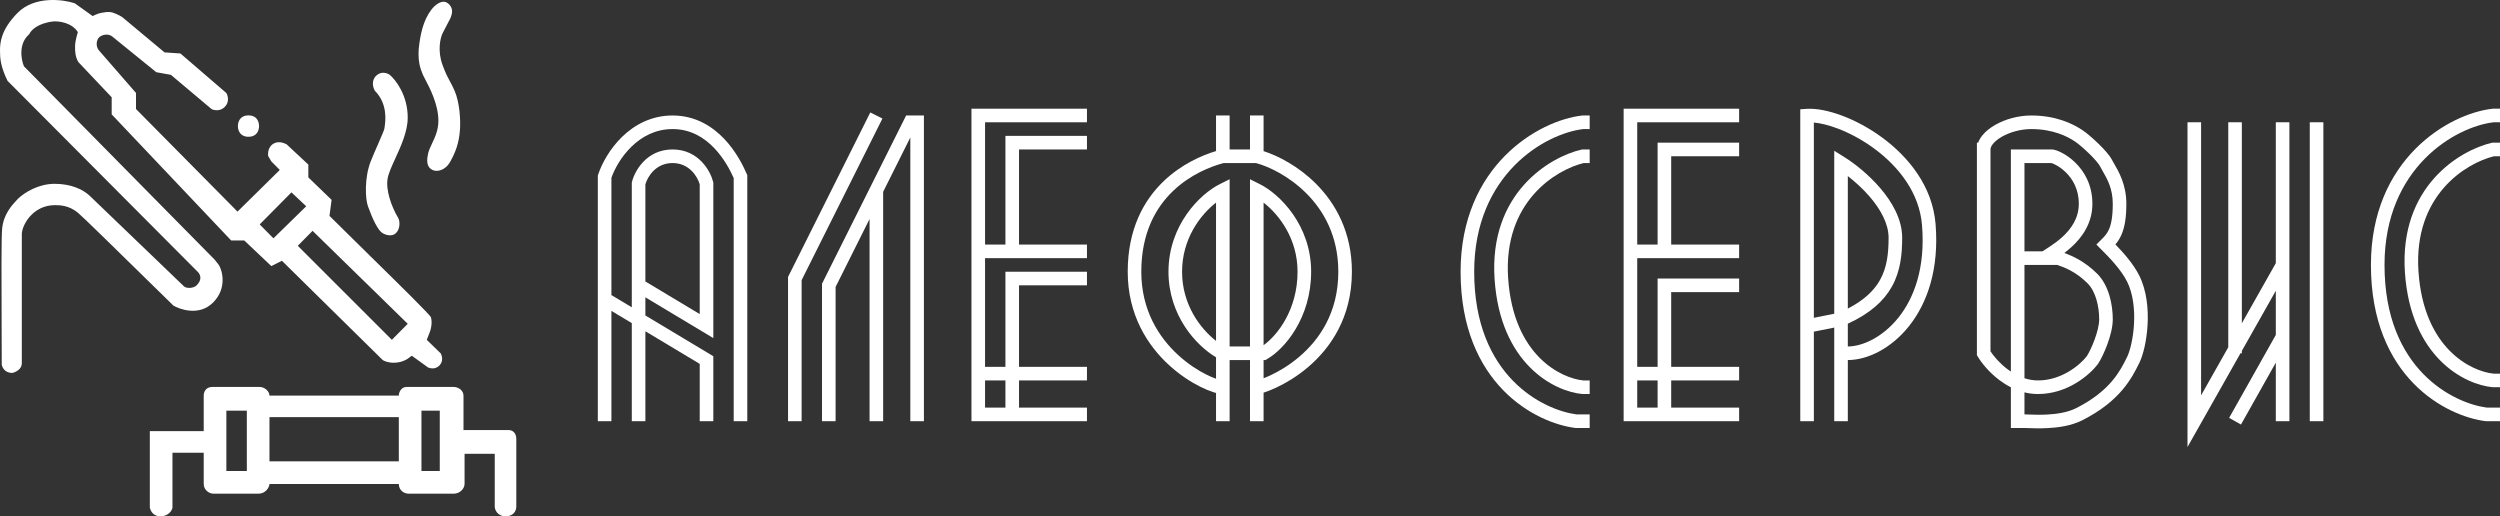
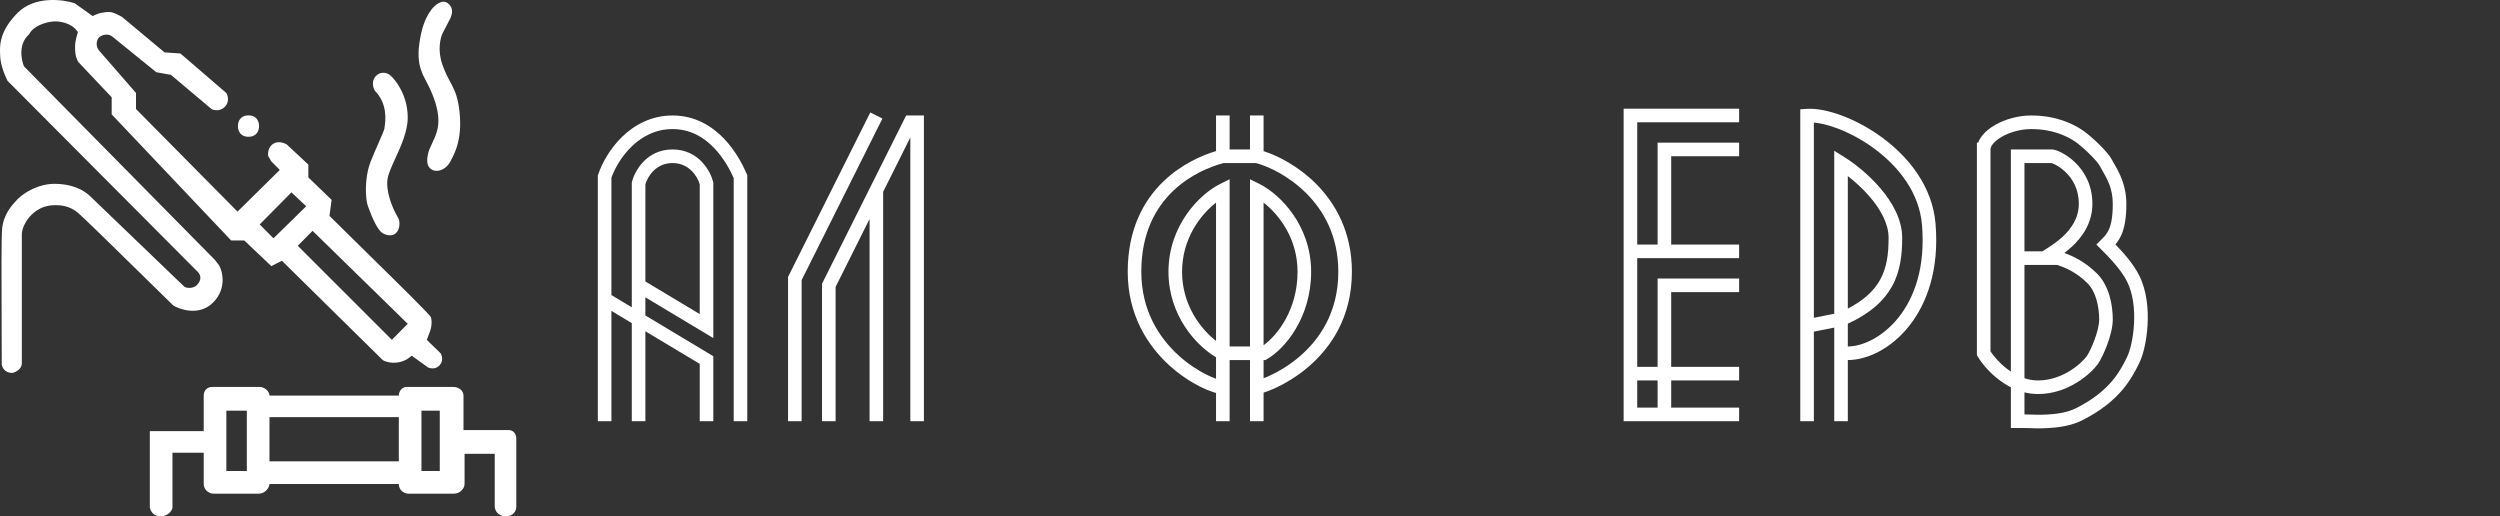
<svg xmlns="http://www.w3.org/2000/svg" width="184" height="38" viewBox="0 0 184 38" fill="none">
  <rect x="0" y="0" width="184" height="38" fill="#333333" stroke="none" />
-   <path fill-rule="evenodd" clip-rule="evenodd" d="M116.5 8.5H116.472L116.445 8.503C113.237 8.86 107.5 12.202 107.5 20C107.5 24.126 108.878 26.921 110.642 28.728C112.394 30.522 114.501 31.317 115.938 31.496L115.969 31.5H116H117V30.5H116.032C114.801 30.339 112.927 29.636 111.358 28.029C109.789 26.422 108.5 23.884 108.5 20C108.5 12.821 113.73 9.826 116.528 9.5H117V8.5H116.5ZM116.5 11H116.443L116.388 11.013C114.061 11.55 109.58 14.215 110.001 20.533C110.418 26.786 114.384 28.81 116.455 28.998L116.477 29H116.5H117V28H116.524C114.917 27.842 111.38 26.188 110.999 20.467C110.624 14.835 114.535 12.492 116.559 12H117V11H116.5Z" fill="white" />
-   <path fill-rule="evenodd" clip-rule="evenodd" d="M183.5 8H183.472L183.445 8.003C180.237 8.36 174.5 11.702 174.5 19.5C174.5 23.626 175.878 26.421 177.642 28.228C179.394 30.022 181.501 30.817 182.938 30.996L182.969 31H183H184V30H183.032C181.801 29.839 179.927 29.136 178.358 27.529C176.789 25.922 175.5 23.384 175.5 19.5C175.5 12.321 180.73 9.326 183.528 9H184V8H183.5ZM183.5 10.5H183.443L183.388 10.513C181.061 11.05 176.58 13.715 177.001 20.033C177.418 26.286 181.384 28.31 183.455 28.498L183.477 28.5H183.5H184V27.5H183.524C181.917 27.342 178.38 25.688 177.999 19.967C177.624 14.335 181.535 11.992 183.559 11.5H184V10.5H183.5Z" fill="white" />
-   <path fill-rule="evenodd" clip-rule="evenodd" d="M71.5 8H72H80V9H72.5V18H74V10.5V10H74.5H80V11H75V18H80V19H72.5V27H74V20.5V20H74.5H80V21H75V27H80V28H75V30H80V31H72H71.5V30.5V8.5V8ZM74 30V28H72.5V30H74Z" fill="white" />
  <path fill-rule="evenodd" clip-rule="evenodd" d="M119.5 8H120H128V9H120.5V18H122V11V10.5H122.5H128V11.5H123V18H128V19H120.5V27H122V21V20.5H122.5H128V21.5H123V27H128V28H123V30H128V31H120H119.5V30.5V8.5V8ZM122 30V28H120.5V30H122Z" fill="white" />
  <path fill-rule="evenodd" clip-rule="evenodd" d="M90.5 8.5V11H92V8.5H93V11.123C94.076 11.468 95.569 12.237 96.854 13.521C98.308 14.976 99.5 17.099 99.5 20C99.5 23.379 97.909 25.634 96.261 27.031C95.44 27.727 94.605 28.212 93.939 28.524C93.606 28.681 93.312 28.795 93.079 28.872C93.052 28.881 93.026 28.89 93 28.898V31H92V26.5H90.5V31H89.5V28.922C89.427 28.903 89.353 28.881 89.279 28.856C89.006 28.767 88.686 28.636 88.339 28.463C87.645 28.116 86.825 27.59 86.037 26.869C84.458 25.421 83 23.17 83 20C83 16.858 84.185 14.729 85.655 13.326C86.948 12.092 88.442 11.435 89.5 11.119V8.5H90.5ZM93 27.839C93.15 27.782 93.323 27.709 93.514 27.619C94.114 27.338 94.872 26.898 95.614 26.269C97.091 25.016 98.5 23.021 98.5 20C98.5 17.401 97.442 15.524 96.146 14.229C94.867 12.949 93.36 12.244 92.437 12H90.063C89.114 12.246 87.613 12.839 86.345 14.049C85.065 15.271 84 17.142 84 20C84 22.83 85.292 24.829 86.713 26.131C87.425 26.785 88.168 27.259 88.786 27.568C89.055 27.703 89.297 27.804 89.5 27.875V26.296C88.04 25.433 86 23.221 86 20C86 16.57 88.314 14.284 89.776 13.553L90.5 13.191V14V25.5H92V14V13.191L92.724 13.553C94.186 14.284 96.5 16.57 96.5 20C96.5 23.387 94.564 25.682 93.248 26.434L93.133 26.5H93V27.839ZM87 20C87 22.427 88.35 24.195 89.5 25.088V14.912C88.35 15.806 87 17.573 87 20ZM95.5 20C95.5 22.779 94.027 24.673 93 25.406V14.912C94.15 15.806 95.5 17.573 95.5 20Z" fill="white" />
  <path fill-rule="evenodd" clip-rule="evenodd" d="M58.053 20.276L64.053 8.276L64.947 8.724L59 20.618V31H58V20.5V20.382L58.053 20.276ZM66.691 8.5H67H67.5H68V9V31H67V10.118L65 14.118V14.5V31H64V16.118L61.5 21.118V31H60.5V21V20.882L60.553 20.776L66.553 8.776L66.691 8.5Z" fill="white" />
  <path fill-rule="evenodd" clip-rule="evenodd" d="M45 21.717V13.083C45.239 12.409 45.733 11.519 46.476 10.796C47.24 10.051 48.246 9.5 49.5 9.5C50.825 9.5 51.827 10.12 52.575 10.907C53.289 11.658 53.75 12.539 54 13.104V31H55V13V12.897L54.96 12.803C54.699 12.194 54.171 11.133 53.3 10.218C52.423 9.296 51.175 8.5 49.5 8.5C47.926 8.5 46.681 9.199 45.778 10.079C44.881 10.954 44.298 12.025 44.026 12.842L44 12.919V13V31H45V22.883L46.5 23.783V31H47.5V24.383L51.5 26.783V31H52.5V26.5V26.217L52.257 26.071L47.5 23.217V21.883L51.743 24.429L52.5 24.883V24V13.5V13.438L52.485 13.379C52.293 12.612 51.435 11 49.5 11C47.565 11 46.707 12.612 46.515 13.379L46.5 13.438V13.5V21V22.617L45 21.717ZM47.5 20.717V13.566C47.666 12.989 48.276 12 49.5 12C50.724 12 51.334 12.989 51.5 13.566V23.117L47.5 20.717Z" fill="white" />
  <path fill-rule="evenodd" clip-rule="evenodd" d="M146.5 11C146.5 10.9 146.544 10.759 146.689 10.582C146.832 10.407 147.054 10.225 147.344 10.059C147.927 9.727 148.717 9.5 149.5 9.5C151.12 9.5 152.169 10.047 152.723 10.416C152.935 10.558 153.343 10.9 153.739 11.283C153.934 11.472 154.118 11.663 154.266 11.835C154.421 12.015 154.515 12.148 154.553 12.224C154.614 12.345 154.687 12.473 154.766 12.609L154.766 12.609C155.089 13.17 155.5 13.883 155.5 15C155.5 15.963 155.379 16.513 155.228 16.866C155.081 17.208 154.893 17.4 154.646 17.646L154.293 18L154.646 18.354C155.159 18.866 156.096 19.809 156.553 20.724C156.998 21.615 157.123 22.766 157.063 23.847C157.003 24.933 156.761 25.859 156.553 26.276L156.527 26.327C156.282 26.819 155.987 27.41 155.451 28.042C154.899 28.693 154.079 29.402 152.776 30.053C152.174 30.354 151.383 30.475 150.641 30.512C150.108 30.538 149.666 30.521 149.342 30.509C149.206 30.504 149.092 30.5 149 30.5V28.878C149.317 28.956 149.651 29 150 29C152.213 29 153.845 27.54 154.4 26.8L154.408 26.789L154.416 26.777C154.612 26.484 154.878 25.945 155.094 25.361C155.309 24.782 155.5 24.09 155.5 23.5C155.5 22.452 155.23 21.023 154.354 20.146C153.434 19.227 152.509 18.826 151.932 18.62C152.104 18.49 152.284 18.344 152.462 18.182C153.224 17.487 154 16.447 154 15C154 13.59 153.387 12.591 152.727 11.953C152.399 11.636 152.058 11.406 151.77 11.254C151.626 11.177 151.491 11.118 151.372 11.076C151.268 11.04 151.131 11 151 11H150.998H150.996H150.994H150.992H150.989H150.987H150.985H150.983H150.98H150.978H150.975H150.973H150.97H150.968H150.965H150.963H150.96H150.957H150.954H150.952H150.949H150.946H150.943H150.94H150.937H150.934H150.931H150.928H150.925H150.922H150.918H150.915H150.912H150.909H150.905H150.902H150.898H150.895H150.892H150.888H150.884H150.881H150.877H150.874H150.87H150.866H150.862H150.859H150.855H150.851H150.847H150.843H150.839H150.835H150.831H150.827H150.823H150.819H150.815H150.811H150.807H150.802H150.798H150.794H150.789H150.785H150.781H150.776H150.772H150.767H150.763H150.758H150.754H150.749H150.745H150.74H150.735H150.731H150.726H150.721H150.716H150.711H150.707H150.702H150.697H150.692H150.687H150.682H150.677H150.672H150.667H150.662H150.657H150.652H150.647H150.641H150.636H150.631H150.626H150.621H150.615H150.61H150.605H150.599H150.594H150.588H150.583H150.578H150.572H150.567H150.561H150.556H150.55H150.544H150.539H150.533H150.528H150.522H150.516H150.51H150.505H150.499H150.493H150.487H150.482H150.476H150.47H150.464H150.458H150.452H150.446H150.441H150.435H150.429H150.423H150.417H150.411H150.405H150.398H150.392H150.386H150.38H150.374H150.368H150.362H150.356H150.349H150.343H150.337H150.331H150.324H150.318H150.312H150.306H150.299H150.293H150.287H150.28H150.274H150.268H150.261H150.255H150.248H150.242H150.236H150.229H150.223H150.216H150.21H150.203H150.197H150.19H150.184H150.177H150.171H150.164H150.157H150.151H150.144H150.138H150.131H150.124H150.118H150.111H150.104H150.098H150.091H150.084H150.078H150.071H150.064H150.058H150.051H150.044H150.038H150.031H150.024H150.017H150.011H150.004H149.997H149.99H149.983H149.977H149.97H149.963H149.956H149.95H149.943H149.936H149.929H149.922H149.915H149.909H149.902H149.895H149.888H149.881H149.874H149.868H149.861H149.854H149.847H149.84H149.833H149.826H149.82H149.813H149.806H149.799H149.792H149.785H149.778H149.772H149.765H149.758H149.751H149.744H149.737H149.73H149.724H149.717H149.71H149.703H149.696H149.689H149.682H149.676H149.669H149.662H149.655H149.648H149.641H149.635H149.628H149.621H149.614H149.607H149.6H149.594H149.587H149.58H149.573H149.566H149.56H149.553H149.546H149.539H149.533H149.526H149.519H149.512H149.506H149.499H149.492H149.486H149.479H149.472H149.465H149.459H149.452H149.445H149.439H149.432H149.426H149.419H149.412H149.406H149.399H149.392H149.386H149.379H149.373H149.366H149.36H149.353H149.347H149.34H149.334H149.327H149.321H149.314H149.308H149.301H149.295H149.289H149.282H149.276H149.269H149.263H149.257H149.25H149.244H149.238H149.231H149.225H149.219H149.213H149.206H149.2H149.194H149.188H149.182H149.176H149.169H149.163H149.157H149.151H149.145H149.139H149.133H149.127H149.121H149.115H149.109H149.103H149.097H149.091H149.085H149.079H149.074H149.068H149.062H149.056H149.05H149.045H149.039H149.033H149.027H149.022H149.016H149.01H149.005H148.999H148.994H148.988H148.983H148.977H148.972H148.966H148.961H148.955H148.95H148.945H148.939H148.934H148.929H148.923H148.918H148.913H148.908H148.902H148.897H148.892H148.887H148.882H148.877H148.872H148.867H148.862H148.857H148.852H148.847H148.842H148.837H148.833H148.828H148.823H148.818H148.814H148.809H148.804H148.8H148.795H148.79H148.786H148.781H148.777H148.772H148.768H148.764H148.759H148.755H148.751H148.746H148.742H148.738H148.734H148.729H148.725H148.721H148.717H148.713H148.709H148.705H148.701H148.697H148.693H148.69H148.686H148.682H148.678H148.675H148.671H148.667H148.664H148.66H148.657H148.653H148.65H148.646H148.643H148.639H148.636H148.633H148.63H148.626H148.623H148.62H148.617H148.614H148.611H148.608H148.605H148.602H148.599H148.596H148.593H148.591H148.588H148.585H148.582H148.58H148.577H148.575H148.572H148.57H148.567H148.565H148.563H148.56H148.558H148.556H148.554H148.551H148.549H148.547H148.545H148.543H148.541H148.539H148.538H148.536H148.534H148.532H148.531H148.529H148.527H148.526H148.524H148.523H148.521H148.52H148.519H148.517H148.516H148.515H148.514H148.513H148.512H148.511H148.51H148.509H148.508H148.507H148.506H148.505H148.505H148.504H148.504H148.503H148.502H148.502H148.502H148.501H148.501H148.501H148.5H148.5H148.5H148.5L148.5 11.5V11H148V11.5V19V27.349C147.911 27.29 147.824 27.228 147.739 27.164C147.168 26.731 146.74 26.22 146.5 25.856V11ZM145.592 10.5H145.5V11V26V26.139L145.571 26.257C145.852 26.725 146.394 27.399 147.136 27.961C147.396 28.158 147.685 28.345 148 28.504V31V31.5H148.5H149C149.047 31.5 149.125 31.503 149.229 31.507L149.229 31.507H149.229C149.55 31.519 150.108 31.539 150.691 31.51C151.476 31.471 152.434 31.342 153.224 30.947C154.641 30.238 155.571 29.447 156.214 28.688C156.829 27.963 157.17 27.28 157.416 26.785L157.447 26.724C157.739 26.141 157.997 25.067 158.062 23.903C158.127 22.734 158.002 21.385 157.447 20.276C157.01 19.402 156.234 18.546 155.695 17.991C155.855 17.8 156.015 17.567 156.147 17.259C156.371 16.737 156.5 16.037 156.5 15C156.5 13.583 155.922 12.598 155.601 12.05C155.538 11.941 155.484 11.85 155.447 11.776C155.351 11.585 155.19 11.375 155.023 11.182C154.85 10.981 154.644 10.768 154.435 10.565C154.023 10.166 153.565 9.775 153.277 9.584C152.604 9.135 151.365 8.5 149.5 8.5C148.541 8.5 147.581 8.773 146.849 9.191C146.482 9.4 146.156 9.655 145.915 9.949C145.78 10.113 145.666 10.298 145.592 10.5ZM149 27.838C149.317 27.941 149.651 28 150 28C151.776 28 153.138 26.808 153.591 26.211C153.73 25.999 153.959 25.545 154.156 25.014C154.358 24.468 154.5 23.91 154.5 23.5C154.5 22.548 154.243 21.45 153.646 20.854C152.777 19.984 151.914 19.667 151.419 19.5H149V27.838ZM149 18.5H150.327C150.37 18.47 150.413 18.442 150.451 18.417C150.514 18.375 150.564 18.343 150.615 18.311L150.615 18.311C150.676 18.271 150.74 18.23 150.835 18.168C151.122 17.979 151.462 17.74 151.788 17.443C152.443 16.846 153 16.053 153 15C153 13.91 152.535 13.159 152.032 12.672C151.777 12.426 151.515 12.25 151.302 12.137C151.195 12.081 151.106 12.042 151.041 12.02C151.006 12.007 150.985 12.002 150.976 12H150.975H150.973H150.97H150.968H150.965H150.963H150.96H150.957H150.954H150.952H150.949H150.946H150.943H150.94H150.937H150.934H150.931H150.928H150.925H150.922H150.918H150.915H150.912H150.909H150.905H150.902H150.898H150.895H150.892H150.888H150.884H150.881H150.877H150.874H150.87H150.866H150.862H150.859H150.855H150.851H150.847H150.843H150.839H150.835H150.831H150.827H150.823H150.819H150.815H150.811H150.807H150.802H150.798H150.794H150.789H150.785H150.781H150.776H150.772H150.767H150.763H150.758H150.754H150.749H150.745H150.74H150.735H150.731H150.726H150.721H150.716H150.711H150.707H150.702H150.697H150.692H150.687H150.682H150.677H150.672H150.667H150.662H150.657H150.652H150.647H150.641H150.636H150.631H150.626H150.621H150.615H150.61H150.605H150.599H150.594H150.588H150.583H150.578H150.572H150.567H150.561H150.556H150.55H150.544H150.539H150.533H150.528H150.522H150.516H150.51H150.505H150.499H150.493H150.487H150.482H150.476H150.47H150.464H150.458H150.452H150.446H150.441H150.435H150.429H150.423H150.417H150.411H150.405H150.398H150.392H150.386H150.38H150.374H150.368H150.362H150.356H150.349H150.343H150.337H150.331H150.324H150.318H150.312H150.306H150.299H150.293H150.287H150.28H150.274H150.268H150.261H150.255H150.248H150.242H150.236H150.229H150.223H150.216H150.21H150.203H150.197H150.19H150.184H150.177H150.171H150.164H150.157H150.151H150.144H150.138H150.131H150.124H150.118H150.111H150.104H150.098H150.091H150.084H150.078H150.071H150.064H150.058H150.051H150.044H150.038H150.031H150.024H150.017H150.011H150.004H149.997H149.99H149.983H149.977H149.97H149.963H149.956H149.95H149.943H149.936H149.929H149.922H149.915H149.909H149.902H149.895H149.888H149.881H149.874H149.868H149.861H149.854H149.847H149.84H149.833H149.826H149.82H149.813H149.806H149.799H149.792H149.785H149.778H149.772H149.765H149.758H149.751H149.744H149.737H149.73H149.724H149.717H149.71H149.703H149.696H149.689H149.682H149.676H149.669H149.662H149.655H149.648H149.641H149.635H149.628H149.621H149.614H149.607H149.6H149.594H149.587H149.58H149.573H149.566H149.56H149.553H149.546H149.539H149.533H149.526H149.519H149.512H149.506H149.499H149.492H149.486H149.479H149.472H149.465H149.459H149.452H149.445H149.439H149.432H149.426H149.419H149.412H149.406H149.399H149.392H149.386H149.379H149.373H149.366H149.36H149.353H149.347H149.34H149.334H149.327H149.321H149.314H149.308H149.301H149.295H149.289H149.282H149.276H149.269H149.263H149.257H149.25H149.244H149.238H149.231H149.225H149.219H149.213H149.206H149.2H149.194H149.188H149.182H149.176H149.169H149.163H149.157H149.151H149.145H149.139H149.133H149.127H149.121H149.115H149.109H149.103H149.097H149.091H149.085H149.079H149.074H149.068H149.062H149.056H149.05H149.045H149.039H149.033H149.027H149.022H149.016H149.01H149.005H149V18.5Z" fill="white" />
-   <path fill-rule="evenodd" clip-rule="evenodd" d="M161 31V9H162V29.099L164 25.561V9H165V23.792L167.5 19.369V9H168.5V19.5V19.631V24.782V31H167.5V26.69L164.936 31.245L164.064 30.755L167.5 24.651V21.401L165 25.824V26H164.9L161.935 31.246L161 32.901V31ZM170 9V31H171V9H170Z" fill="white" />
  <path fill-rule="evenodd" clip-rule="evenodd" d="M135.215 9.444C134.562 9.2 133.974 9.062 133.5 9.019V23.39L135 23.09V12V11.098L135.765 11.576C136.468 12.015 137.508 12.822 138.379 13.837C139.242 14.841 140 16.122 140 17.5C140 18.727 139.874 19.956 139.25 21.08C138.655 22.151 137.642 23.069 136 23.825V25.5C138.129 25.5 141.983 22.821 141.459 16.549C141.263 14.204 139.765 12.28 137.956 10.944C137.055 10.279 136.094 9.773 135.215 9.444ZM136 26.5V31H135V24.11L133.5 24.41V31H132.5V8.511V8.043L132.967 8.012C133.687 7.964 134.607 8.15 135.565 8.507C136.531 8.869 137.574 9.419 138.55 10.139C140.491 11.573 142.227 13.73 142.456 16.466C143.017 23.179 138.848 26.5 136 26.5ZM138.375 20.595C137.954 21.353 137.239 22.072 136 22.713V12.961C136.52 13.363 137.105 13.887 137.621 14.488C138.425 15.425 139 16.478 139 17.5C139 18.673 138.876 19.694 138.375 20.595Z" fill="white" />
  <path fill-rule="evenodd" clip-rule="evenodd" d="M1.606 26.741C1.606 27.181 1.139 27.396 0.906 27.449C0.346 27.449 0.154 27.029 0.128 26.82C0.128 25.912 0.124 24.813 0.119 23.68C0.108 20.69 0.095 17.457 0.157 16.829C0.263 15.756 0.888 15.093 1.233 14.726C1.266 14.69 1.297 14.657 1.324 14.627C1.817 14.155 2.836 13.529 4.018 13.529C5.201 13.529 6.071 13.92 6.586 14.394L13.541 21.076C13.697 21.233 14.228 21.246 14.475 20.997C14.848 20.62 14.786 20.29 14.601 20.056L0.555 5.95C0.037 4.887 5.1292e-05 4.284 3.73735e-08 3.729C-5.00153e-05 3.173 0.05 2.205 1.295 0.947C2.54 -0.312 4.615 -0.05 5.497 0.239L6.82 1.182C6.82 1.182 7.187 0.995 7.442 0.947C7.711 0.896 7.938 0.865 8.143 0.893C8.408 0.929 8.843 1.156 8.999 1.261L12.111 3.856L13.278 3.935L16.654 6.842C16.757 6.999 16.92 7.49 16.546 7.867C16.173 8.245 15.671 8.097 15.564 8.021L12.578 5.508L11.503 5.315L8.25 2.677C7.938 2.438 7.473 2.567 7.287 2.755C7.1 2.944 7.017 3.411 7.299 3.729L10.01 6.842V8.024L17.48 15.574L20.593 12.507L19.97 11.878L19.737 11.482C19.711 11.324 19.721 10.95 19.97 10.698C20.362 10.302 20.881 10.512 21.089 10.617L22.694 12.114V13.057L24.405 14.709L24.25 15.889C25.041 16.679 26.108 17.727 27.189 18.787L27.189 18.787L27.189 18.787C29.404 20.961 31.672 23.187 31.72 23.36C31.827 23.75 31.73 24.252 31.574 24.593L31.409 25.011L32.447 26.021C32.525 26.178 32.654 26.584 32.343 26.898C32.031 27.213 31.672 27.105 31.516 27.053L30.305 26.18L29.988 26.418C29.194 26.893 28.401 26.655 28.17 26.502L20.748 19.192L19.97 19.585L17.976 17.697H17.013L8.22 8.418V7.159L5.76 4.561C5.539 4.147 5.52 3.82 5.526 3.382C5.532 2.975 5.73 2.362 5.73 2.362C5.295 1.67 4.356 1.549 3.941 1.576C2.758 1.702 2.255 2.257 2.151 2.519C1.342 3.211 1.554 4.381 1.762 4.879L15.798 19.11L16.109 19.503C16.342 19.87 16.749 21.189 15.691 22.259C14.632 23.328 13.152 22.727 12.763 22.492C12.142 21.885 11.366 21.125 10.557 20.332L10.556 20.331C8.428 18.244 6.076 15.938 5.73 15.653C5.059 15.099 4.359 15.099 4.048 15.099C2.367 15.099 1.606 16.63 1.606 17.225V26.741ZM19.114 16.518L21.449 14.158L22.538 15.181L20.126 17.54L19.114 16.518ZM28.841 25.011L21.916 18.09L23.005 16.989L30.008 23.831L28.841 25.011ZM31.487 11.409C31.36 12.035 31.516 12.35 31.827 12.507C32.138 12.664 32.761 12.585 33.15 11.878C33.539 11.17 33.773 10.541 33.85 9.597C33.91 8.875 33.836 7.552 33.461 6.687C33.322 6.366 33.215 6.171 33.11 5.979L33.11 5.979C32.958 5.702 32.811 5.432 32.576 4.8C32.179 3.73 32.41 2.783 32.576 2.444L33.15 1.34C33.155 1.327 33.16 1.313 33.166 1.299L33.166 1.298C33.254 1.069 33.431 0.608 32.965 0.242C32.548 -0.086 32.012 0.365 31.749 0.711C31.127 1.528 30.923 2.595 30.816 3.62C30.767 4.483 30.893 4.957 31.127 5.508C31.157 5.579 31.215 5.689 31.29 5.83C31.618 6.45 32.265 7.672 32.265 8.892C32.265 9.577 32.02 10.094 31.802 10.552C31.66 10.852 31.529 11.128 31.487 11.409ZM27.081 15.181C27.421 16.124 27.806 16.936 28.141 17.147C28.348 17.278 28.841 17.461 29.152 17.147C29.463 16.832 29.442 16.27 29.308 16.043C28.792 15.175 28.379 13.967 28.53 13.133C28.6 12.744 28.831 12.239 29.09 11.672C29.512 10.751 30.008 9.666 30.008 8.653C30.008 7.018 29.126 5.875 28.685 5.508C28.504 5.377 28.047 5.209 27.674 5.586C27.3 5.964 27.466 6.478 27.596 6.687C28.555 7.657 28.368 8.931 28.31 9.329C28.302 9.383 28.296 9.421 28.296 9.44C28.296 9.529 28.079 10.025 27.829 10.596C27.64 11.028 27.431 11.504 27.285 11.878C26.814 13.078 26.881 14.627 27.081 15.181ZM17.509 9.28C17.509 8.965 17.665 8.493 18.288 8.493C18.972 8.493 19.066 9.044 19.066 9.28C19.066 9.594 18.913 10.066 18.288 10.066C17.665 10.066 17.509 9.594 17.509 9.28ZM11.027 31.733V37.365C11.08 37.577 11.246 38 11.82 38C12.376 38 12.667 37.577 12.693 37.365V33.319H14.994V35.62C14.994 36.064 15.39 36.334 15.708 36.334H19.04C19.547 36.334 19.833 35.858 19.833 35.62H29.353C29.353 36.096 29.75 36.334 30.067 36.334H33.399C33.875 36.334 34.192 35.937 34.192 35.62V33.399H36.413V37.286C36.413 37.524 36.622 38 37.207 38C37.792 38 38 37.603 38 37.286V32.288C38 31.907 37.762 31.654 37.445 31.654H34.113V29.115C34.113 28.718 33.716 28.48 33.399 28.48H29.908C29.591 28.48 29.353 28.797 29.353 29.115H19.833C19.833 28.797 19.469 28.48 19.119 28.48H15.628C15.184 28.48 14.994 28.797 14.994 29.115V31.733H11.027ZM16.66 30.226V34.668H18.167V30.226H16.66ZM19.833 30.701H29.353V33.954H19.833V30.701ZM31.019 30.226H32.367V34.668H31.019V30.226Z" fill="white" />
</svg>